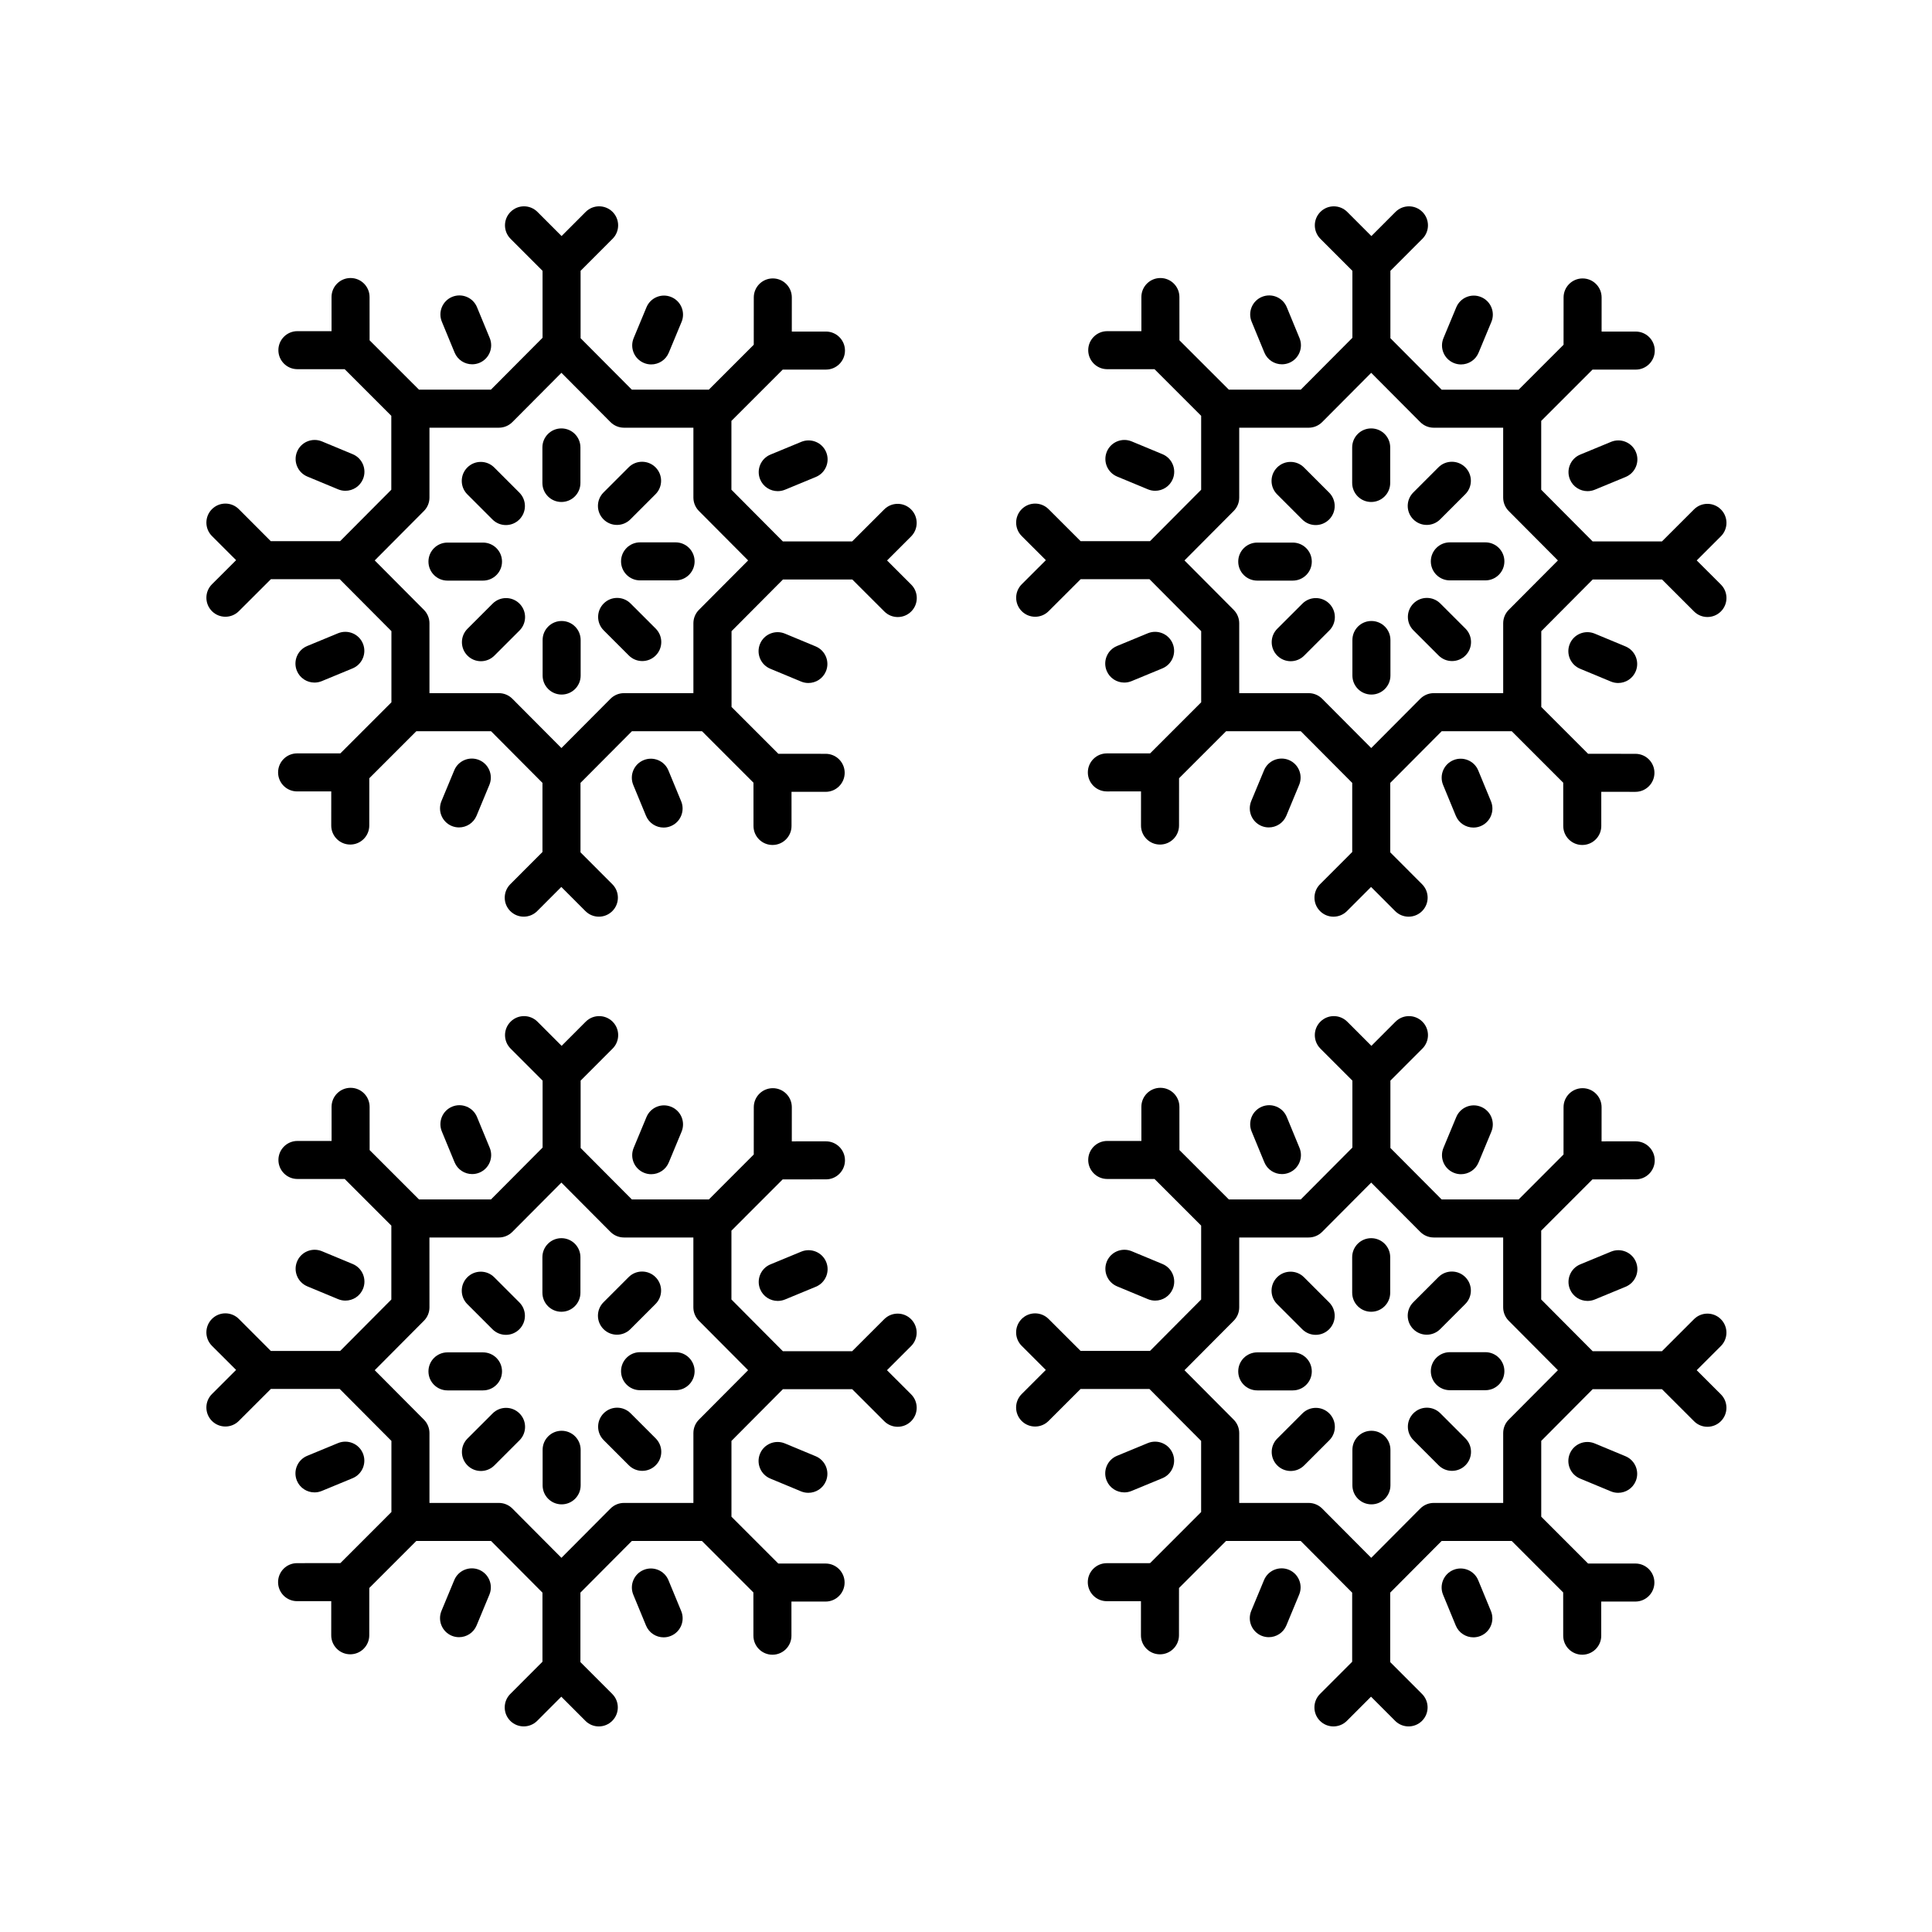
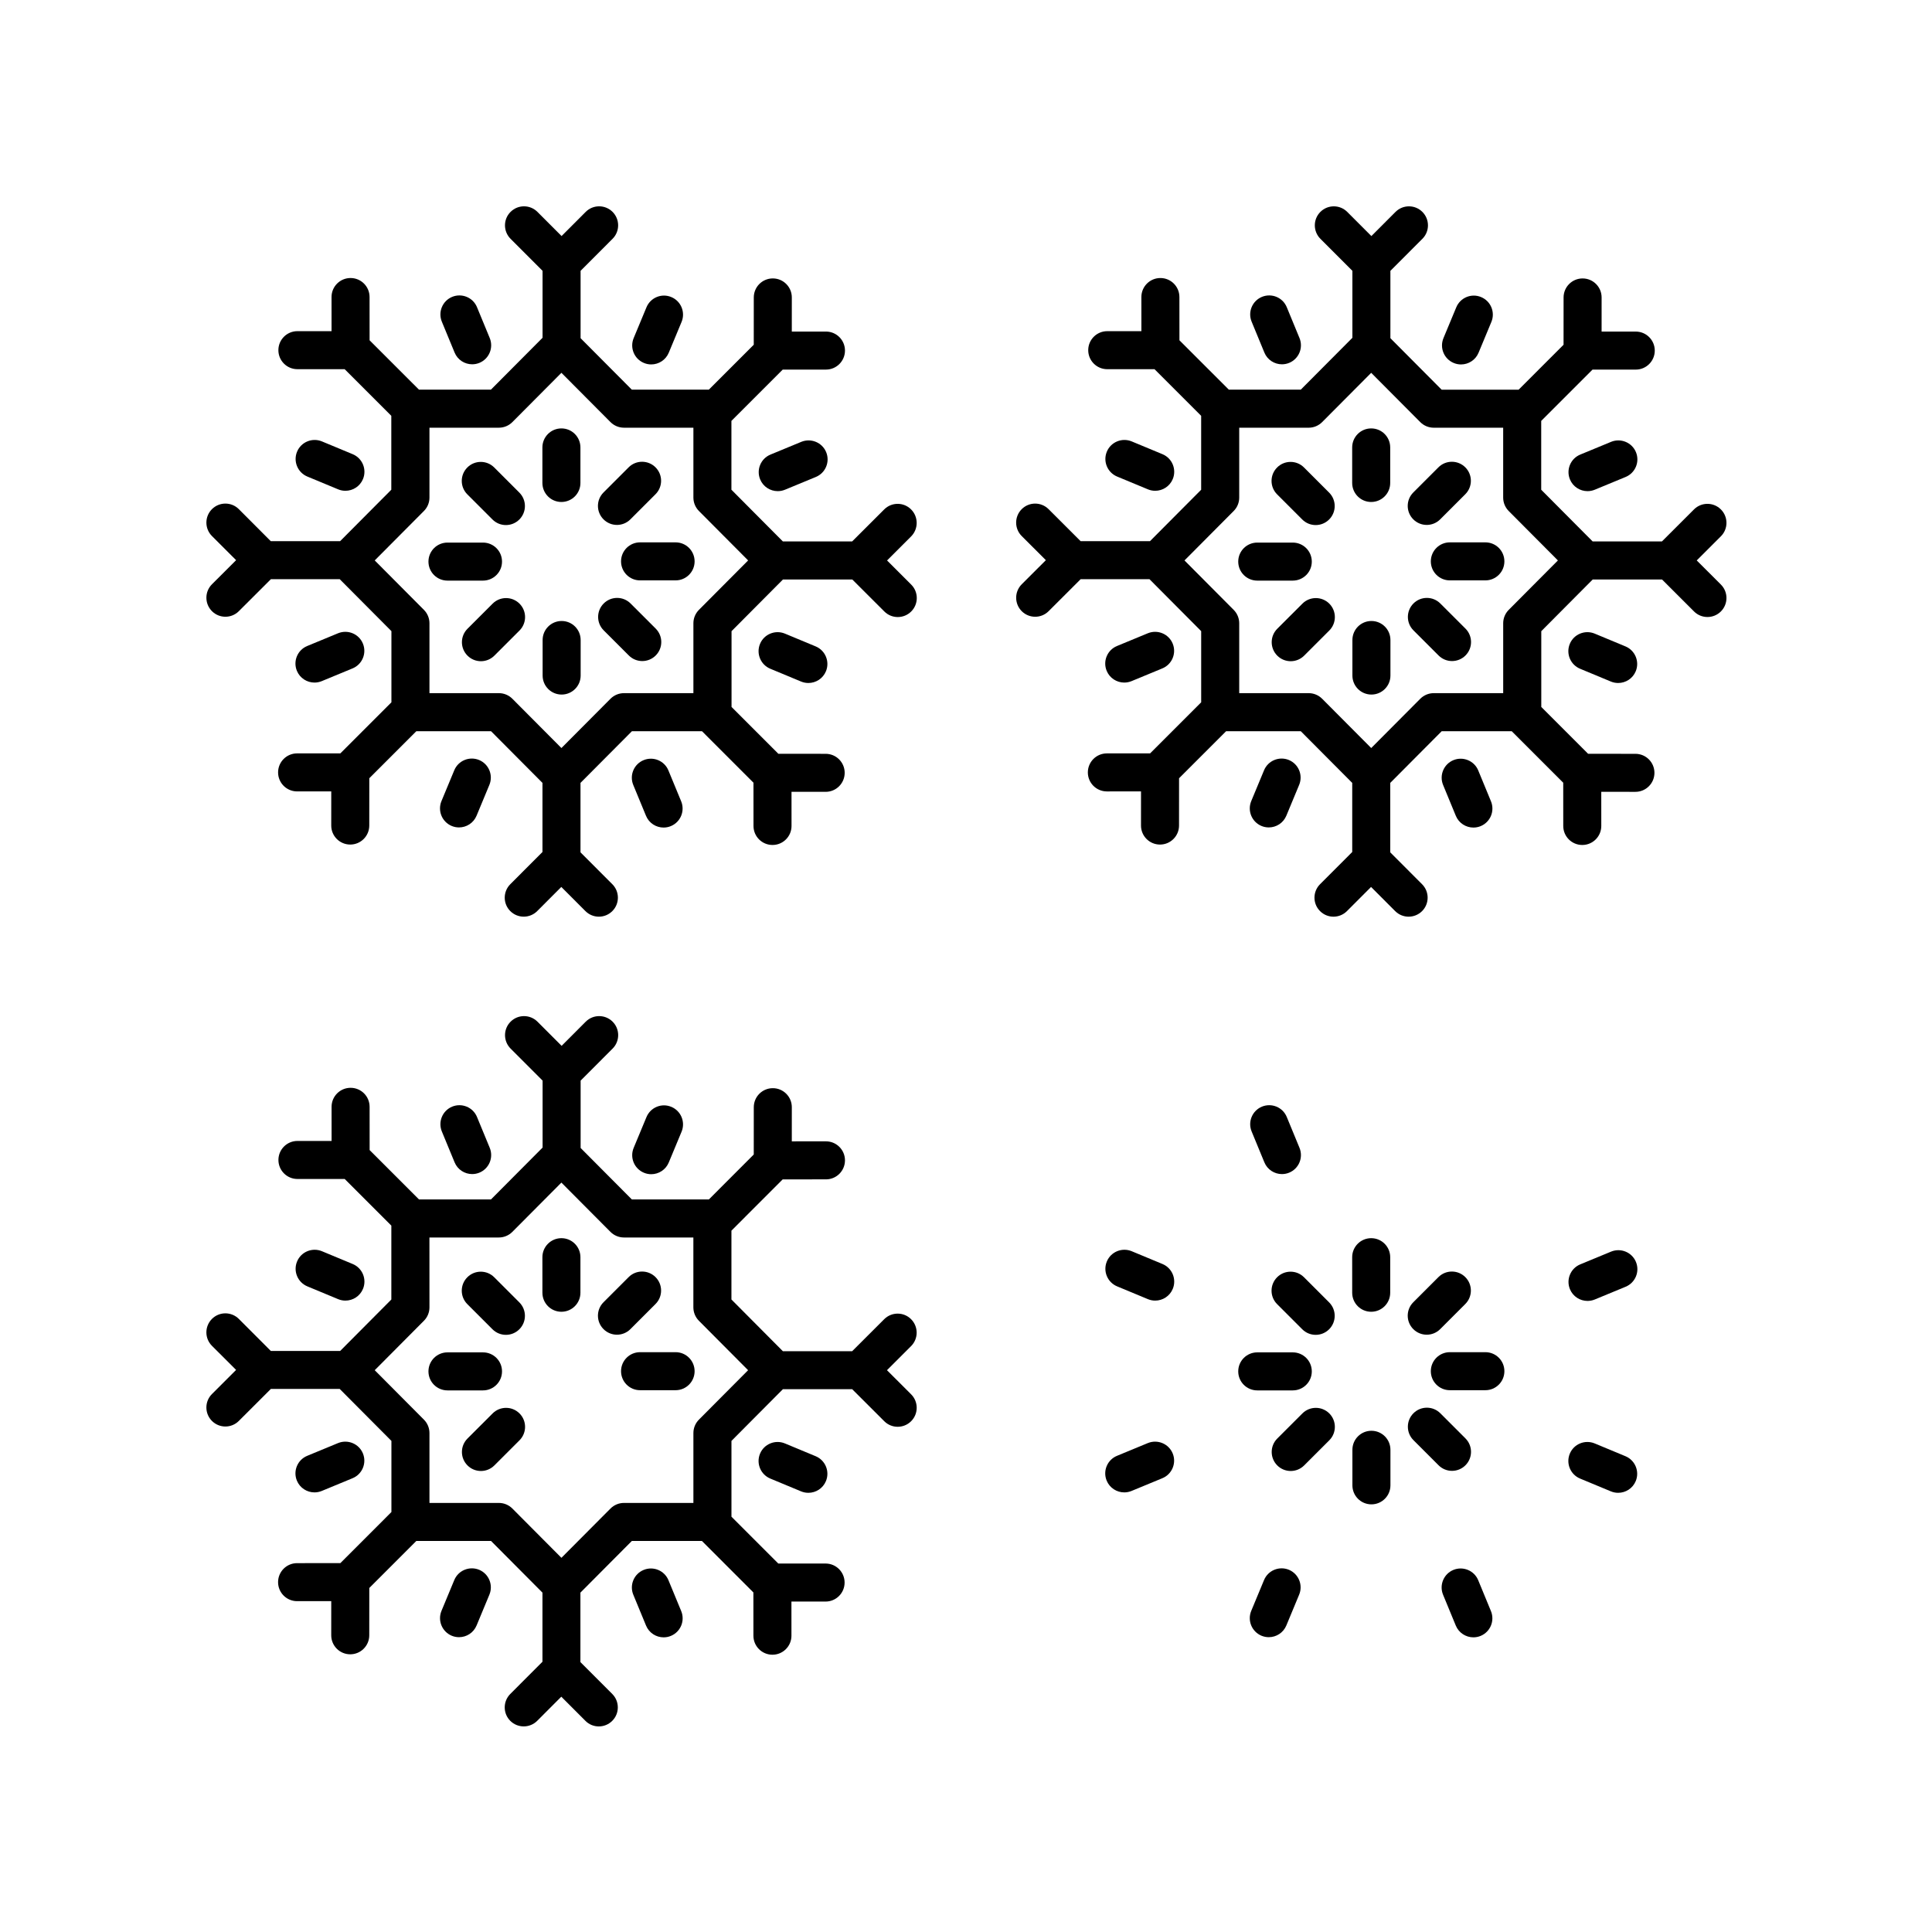
<svg xmlns="http://www.w3.org/2000/svg" fill="#000000" width="800px" height="800px" version="1.1" viewBox="144 144 512 512">
  <g>
    <path d="m385.45 279c-1.965-1.969-5.16-1.969-7.125 0l-8.492 8.48h-18.371l-13.629-13.699v-18.242l13.594-13.59 11.465-0.004c2.781 0 5.035-2.258 5.035-5.039 0-2.785-2.254-5.039-5.039-5.039h-0.004l-9.047 0.004 0.004-9.043c0.004-2.785-2.254-5.043-5.035-5.043h-0.004c-2.781 0-5.035 2.254-5.039 5.031l-0.008 12.543-11.906 11.906h-20.41l-13.578-13.641v-17.852l8.48-8.492c1.965-1.973 1.965-5.16-0.004-7.129-1.969-1.965-5.16-1.965-7.125 0.004l-6.391 6.402-6.394-6.402c-1.965-1.969-5.16-1.969-7.125 0-1.969 1.965-1.969 5.156-0.004 7.125l8.484 8.492v17.742l-13.684 13.75h-19.066l-13.086-13.082-0.008-11.473c-0.004-2.781-2.254-5.031-5.039-5.031h-0.004c-2.781 0-5.039 2.258-5.035 5.043l0.004 9.043-9.047-0.004h-0.004c-2.781 0-5.039 2.254-5.039 5.039 0 2.781 2.254 5.039 5.035 5.039l12.535 0.004 12.355 12.355v19.586l-13.562 13.629h-18.383l-8.461-8.48c-1.965-1.969-5.156-1.969-7.125 0-1.965 1.969-1.965 5.16 0.004 7.125l6.398 6.394-6.398 6.387c-1.969 1.969-1.969 5.156-0.004 7.129 0.984 0.984 2.273 1.477 3.566 1.477 1.289 0 2.574-0.492 3.559-1.473l8.496-8.48h18.242l13.699 13.766v18.859l-13.535 13.535-11.465 0.004c-2.781 0-5.035 2.258-5.035 5.039 0 2.785 2.254 5.039 5.039 5.039h0.004l9.047-0.004-0.004 9.043c-0.004 2.785 2.254 5.043 5.035 5.043h0.004c2.781 0 5.035-2.254 5.039-5.031l0.008-12.543 12.469-12.465h19.793l13.629 13.695v18.316l-8.527 8.539c-1.965 1.973-1.965 5.16 0.004 7.129 1.969 1.957 5.156 1.965 7.125-0.004l6.391-6.402 6.394 6.402c0.984 0.984 2.273 1.477 3.566 1.477 1.289 0 2.578-0.492 3.559-1.477 1.969-1.965 1.969-5.156 0.004-7.125l-8.438-8.445v-18.41l13.633-13.695h18.566l13.641 13.645 0.008 11.473c0.004 2.781 2.254 5.031 5.039 5.031h0.004c2.781 0 5.039-2.258 5.035-5.043l-0.004-9.043 9.047 0.004h0.004c2.781 0 5.035-2.254 5.039-5.031 0.004-2.785-2.25-5.043-5.035-5.043l-12.539-0.008-12.41-12.41v-20.086l13.629-13.699h18.371l8.492 8.48c0.98 0.984 2.269 1.477 3.559 1.477 1.289 0 2.582-0.492 3.566-1.477 1.965-1.969 1.965-5.16-0.004-7.125l-6.398-6.394 6.398-6.394c1.938-1.973 1.938-5.164-0.027-7.133zm-56.227 26.621c-0.941 0.945-1.465 2.219-1.465 3.551v18.52h-18.402c-1.34 0-2.625 0.535-3.57 1.484l-13.004 13.062-13-13.062c-0.945-0.949-2.231-1.484-3.57-1.484h-18.402v-18.52c0-1.332-0.527-2.609-1.465-3.551l-13.039-13.102 13.039-13.102c0.941-0.945 1.465-2.219 1.465-3.551v-18.52h18.402c1.34 0 2.625-0.535 3.57-1.484l13-13.062 13.004 13.062c0.945 0.949 2.231 1.484 3.57 1.484h18.402v18.52c0 1.332 0.527 2.609 1.465 3.551l13.039 13.102z" />
    <path d="m292.78 277.03c2.781 0 5.039-2.254 5.039-5.039v-9.418c0-2.785-2.254-5.039-5.039-5.039-2.781 0-5.039 2.254-5.039 5.039v9.418c0.004 2.785 2.258 5.039 5.039 5.039z" />
    <path d="m274.51 281.67c0.984 0.984 2.273 1.477 3.562 1.477 1.289 0 2.578-0.492 3.562-1.477 1.969-1.969 1.969-5.156 0-7.125l-6.66-6.66c-1.969-1.969-5.156-1.969-7.125 0s-1.969 5.156 0 7.125z" />
    <path d="m277.04 292.83c0-2.785-2.254-5.039-5.039-5.039h-9.418c-2.781 0-5.039 2.254-5.039 5.039 0 2.785 2.254 5.039 5.039 5.039h9.418c2.781-0.004 5.039-2.254 5.039-5.039z" />
    <path d="m274.55 303.97-6.66 6.656c-1.969 1.969-1.969 5.156 0 7.125 0.98 0.984 2.273 1.477 3.562 1.477s2.578-0.492 3.562-1.477l6.66-6.656c1.969-1.969 1.969-5.156 0-7.125-1.969-1.965-5.156-1.965-7.125 0z" />
    <path d="m292.84 308.57c-2.781 0-5.039 2.254-5.039 5.039v9.418c0 2.785 2.254 5.039 5.039 5.039 2.781 0 5.039-2.254 5.039-5.039v-9.418c-0.004-2.785-2.258-5.039-5.039-5.039z" />
    <path d="m311.11 303.93c-1.969-1.969-5.16-1.969-7.125 0-1.969 1.969-1.969 5.156 0 7.125l6.66 6.656c0.984 0.984 2.273 1.477 3.562 1.477s2.582-0.492 3.562-1.477c1.969-1.969 1.969-5.156 0-7.125z" />
    <path d="m323.04 287.73h-9.418c-2.781 0-5.039 2.254-5.039 5.039 0 2.785 2.254 5.039 5.039 5.039h9.418c2.781 0 5.039-2.254 5.039-5.039-0.004-2.785-2.258-5.039-5.039-5.039z" />
    <path d="m307.5 283.11c1.289 0 2.582-0.492 3.562-1.477l6.66-6.66c1.969-1.969 1.969-5.156 0-7.125s-5.16-1.969-7.125 0l-6.66 6.66c-1.969 1.969-1.969 5.156 0 7.125 0.984 0.984 2.273 1.477 3.562 1.477z" />
    <path d="m315.32 225.44-3.394 8.164c-1.066 2.566 0.148 5.516 2.719 6.582 0.633 0.266 1.285 0.391 1.93 0.391 1.977 0 3.852-1.168 4.656-3.106l3.394-8.164c1.066-2.566-0.148-5.516-2.719-6.582-2.566-1.082-5.519 0.141-6.586 2.715z" />
    <path d="m263.83 222.67c-2.574 1.062-3.797 4.012-2.734 6.582l3.375 8.176c0.801 1.945 2.68 3.113 4.66 3.113 0.641 0 1.293-0.121 1.918-0.379 2.574-1.062 3.797-4.012 2.734-6.582l-3.375-8.176c-1.059-2.574-4.012-3.785-6.578-2.734z" />
    <path d="m233.61 273.68c0.633 0.262 1.285 0.383 1.93 0.383 1.977 0 3.852-1.168 4.656-3.106 1.066-2.566-0.148-5.516-2.719-6.59l-8.164-3.391c-2.57-1.059-5.519 0.152-6.586 2.723-1.066 2.566 0.148 5.516 2.719 6.59z" />
    <path d="m227.34 324.89c0.641 0 1.293-0.121 1.922-0.379l8.176-3.379c2.57-1.059 3.797-4.004 2.734-6.578-1.062-2.574-4-3.785-6.582-2.734l-8.176 3.379c-2.57 1.059-3.797 4.004-2.734 6.578 0.801 1.941 2.68 3.113 4.66 3.113z" />
    <path d="m270.97 345.41c-2.566-1.059-5.519 0.148-6.586 2.723l-3.394 8.168c-1.066 2.566 0.148 5.516 2.719 6.59 0.633 0.262 1.285 0.383 1.93 0.383 1.977 0 3.852-1.168 4.656-3.106l3.394-8.168c1.066-2.57-0.148-5.516-2.719-6.59z" />
    <path d="m321.14 348.18c-1.059-2.574-4.004-3.797-6.582-2.731-2.57 1.059-3.797 4.004-2.734 6.578l3.375 8.172c0.801 1.945 2.68 3.113 4.66 3.113 0.641 0 1.293-0.121 1.922-0.383 2.57-1.059 3.797-4.004 2.734-6.578z" />
    <path d="m352 311.91c-2.562-1.055-5.519 0.152-6.586 2.723-1.066 2.566 0.148 5.516 2.719 6.59l8.164 3.394c0.633 0.262 1.285 0.383 1.93 0.383 1.977 0 3.852-1.168 4.656-3.106 1.066-2.566-0.148-5.516-2.719-6.59z" />
    <path d="m356.36 261.09-8.176 3.379c-2.57 1.059-3.797 4.004-2.734 6.578 0.801 1.945 2.68 3.113 4.66 3.113 0.641 0 1.293-0.121 1.922-0.379l8.176-3.379c2.57-1.059 3.797-4.004 2.734-6.578-1.066-2.566-4-3.781-6.582-2.734z" />
    <path d="m600.05 279c-1.969-1.969-5.16-1.969-7.125 0l-8.488 8.48-18.371 0.004-13.629-13.699v-18.242l13.594-13.59 11.465-0.004c2.781 0 5.035-2.258 5.035-5.039 0-2.785-2.254-5.039-5.039-5.039h-0.004l-9.047 0.004 0.004-9.043c0.004-2.785-2.254-5.043-5.035-5.043h-0.004c-2.781 0-5.035 2.254-5.039 5.031l-0.008 12.543-11.906 11.906h-20.406l-13.578-13.645v-17.848l8.484-8.492c1.965-1.969 1.965-5.16-0.004-7.125-1.965-1.969-5.156-1.969-7.125 0l-6.394 6.402-6.394-6.402c-1.965-1.969-5.16-1.969-7.125 0-1.961 1.965-1.961 5.16 0.004 7.125l8.484 8.492v17.746l-13.684 13.746h-19.062l-13.09-13.086-0.008-11.469c-0.004-2.781-2.254-5.031-5.039-5.031h-0.004c-2.781 0-5.039 2.258-5.035 5.043l0.004 9.043-9.047-0.004h-0.004c-2.781 0-5.039 2.254-5.039 5.039 0 2.781 2.254 5.039 5.035 5.039l12.539 0.004 12.355 12.355v19.586l-13.562 13.629h-18.383l-8.488-8.48c-1.969-1.969-5.16-1.969-7.125 0-1.965 1.969-1.965 5.16 0.004 7.125l6.398 6.394-6.394 6.387c-1.969 1.969-1.969 5.156-0.004 7.129 0.984 0.984 2.273 1.477 3.566 1.477 1.289 0 2.574-0.492 3.559-1.473l8.492-8.48h18.242l13.699 13.766v18.859l-13.535 13.535-11.465 0.004c-2.781 0-5.035 2.258-5.035 5.039 0 2.785 2.254 5.039 5.039 5.039h0.004l9.047-0.004-0.004 9.043c-0.004 2.785 2.254 5.043 5.035 5.043h0.004c2.781 0 5.035-2.254 5.039-5.031l0.008-12.543 12.469-12.465h19.789l13.633 13.695v18.316l-8.531 8.539c-1.965 1.969-1.965 5.16 0.004 7.125 0.98 0.984 2.269 1.477 3.559 1.477 1.289 0 2.582-0.492 3.566-1.477l6.394-6.402 6.391 6.402c1.969 1.969 5.156 1.965 7.125 0.004 1.969-1.969 1.969-5.156 0.004-7.129l-8.434-8.445v-18.41l13.633-13.695h18.562l13.645 13.648 0.008 11.469c0.004 2.781 2.254 5.031 5.039 5.031h0.004c2.781 0 5.039-2.258 5.035-5.043l-0.004-9.043 9.047 0.004h0.004c2.781 0 5.035-2.254 5.039-5.031 0.004-2.785-2.25-5.043-5.035-5.043l-12.543-0.008-12.41-12.41v-20.086l13.629-13.699h18.371l8.488 8.48c0.969 0.973 2.258 1.465 3.547 1.465s2.582-0.492 3.566-1.477c1.965-1.969 1.965-5.16-0.004-7.125l-6.402-6.394 6.402-6.394c1.969-1.965 1.969-5.156 0-7.125zm-56.223 26.621c-0.941 0.945-1.465 2.219-1.465 3.551v18.52h-18.402c-1.34 0-2.625 0.535-3.57 1.484l-13.004 13.062-13.004-13.062c-0.945-0.949-2.231-1.484-3.57-1.484l-18.406 0.004v-18.52c0-1.332-0.527-2.609-1.465-3.551l-13.039-13.102 13.039-13.102c0.941-0.945 1.465-2.219 1.465-3.551v-18.52h18.402c1.34 0 2.625-0.535 3.57-1.484l13.004-13.062 13.004 13.062c0.945 0.949 2.231 1.484 3.57 1.484h18.402v18.52c0 1.332 0.527 2.609 1.465 3.551l13.039 13.102z" />
    <path d="m507.38 277.03c2.781 0 5.039-2.254 5.039-5.039v-9.418c0-2.785-2.254-5.039-5.039-5.039-2.781 0-5.039 2.254-5.039 5.039v9.418c0.004 2.785 2.258 5.039 5.039 5.039z" />
    <path d="m489.11 281.67c0.984 0.984 2.273 1.477 3.562 1.477s2.578-0.492 3.562-1.477c1.969-1.969 1.969-5.156 0-7.125l-6.66-6.66c-1.969-1.969-5.156-1.969-7.125 0s-1.969 5.156 0 7.125z" />
    <path d="m491.64 292.83c0-2.785-2.254-5.039-5.039-5.039h-9.418c-2.781 0-5.039 2.254-5.039 5.039 0 2.785 2.254 5.039 5.039 5.039h9.418c2.781-0.004 5.039-2.254 5.039-5.039z" />
    <path d="m489.15 303.97-6.66 6.656c-1.969 1.965-1.969 5.156-0.004 7.125 0.984 0.984 2.277 1.477 3.566 1.477 1.289 0 2.578-0.492 3.562-1.477l6.66-6.656c1.969-1.965 1.969-5.156 0.004-7.125-1.973-1.965-5.16-1.965-7.129 0z" />
    <path d="m507.44 308.57c-2.781 0-5.039 2.254-5.039 5.039v9.418c0 2.785 2.254 5.039 5.039 5.039 2.781 0 5.039-2.254 5.039-5.039v-9.418c0-2.785-2.258-5.039-5.039-5.039z" />
    <path d="m525.7 303.93c-1.969-1.969-5.16-1.969-7.125 0s-1.965 5.16 0.004 7.125l6.66 6.656c0.984 0.984 2.273 1.477 3.562 1.477 1.289 0 2.582-0.492 3.566-1.477 1.965-1.969 1.965-5.16-0.004-7.125z" />
    <path d="m537.64 287.73h-9.418c-2.781 0-5.039 2.254-5.039 5.039 0 2.785 2.254 5.039 5.039 5.039h9.418c2.781 0 5.039-2.254 5.039-5.039 0-2.785-2.254-5.039-5.039-5.039z" />
    <path d="m522.1 283.11c1.289 0 2.578-0.492 3.562-1.477l6.66-6.66c1.969-1.969 1.969-5.156 0-7.125s-5.156-1.969-7.125 0l-6.66 6.66c-1.969 1.969-1.969 5.156 0 7.125 0.984 0.984 2.273 1.477 3.562 1.477z" />
    <path d="m536.51 222.73c-2.566-1.082-5.519 0.145-6.586 2.715l-3.394 8.164c-1.066 2.566 0.148 5.516 2.719 6.582 0.633 0.266 1.285 0.391 1.93 0.391 1.977 0 3.852-1.168 4.656-3.106l3.394-8.164c1.07-2.57-0.148-5.516-2.719-6.582z" />
    <path d="m478.43 222.67c-2.574 1.062-3.797 4.012-2.734 6.578l3.371 8.176c0.801 1.949 2.68 3.121 4.66 3.121 0.641 0 1.289-0.121 1.918-0.379 2.574-1.062 3.797-4.012 2.734-6.578l-3.371-8.176c-1.059-2.582-4.004-3.793-6.578-2.742z" />
    <path d="m448.21 273.68c0.633 0.262 1.285 0.383 1.93 0.383 1.977 0 3.852-1.168 4.656-3.106 1.066-2.566-0.148-5.516-2.719-6.59l-8.168-3.391c-2.566-1.059-5.519 0.152-6.586 2.723-1.066 2.566 0.148 5.516 2.719 6.59z" />
    <path d="m441.94 324.89c0.641 0 1.293-0.121 1.922-0.379l8.176-3.379c2.57-1.059 3.797-4.004 2.734-6.578-1.062-2.574-4.008-3.785-6.582-2.734l-8.176 3.379c-2.57 1.059-3.797 4.004-2.734 6.578 0.801 1.941 2.68 3.113 4.66 3.113z" />
    <path d="m485.57 345.41c-2.562-1.059-5.519 0.148-6.586 2.723l-3.394 8.168c-1.066 2.566 0.148 5.516 2.719 6.59 0.633 0.262 1.285 0.383 1.93 0.383 1.977 0 3.852-1.168 4.656-3.106l3.394-8.168c1.066-2.57-0.148-5.516-2.719-6.59z" />
    <path d="m535.75 348.18c-1.059-2.574-4.016-3.789-6.578-2.734-2.574 1.062-3.797 4.012-2.734 6.582l3.371 8.172c0.801 1.945 2.68 3.113 4.66 3.113 0.641 0 1.293-0.121 1.918-0.379 2.574-1.062 3.797-4.012 2.734-6.582z" />
    <path d="m566.6 311.91c-2.57-1.055-5.519 0.152-6.586 2.723-1.066 2.566 0.148 5.516 2.719 6.59l8.168 3.394c0.633 0.262 1.285 0.383 1.93 0.383 1.977 0 3.852-1.168 4.656-3.106 1.066-2.566-0.148-5.516-2.719-6.59z" />
    <path d="m570.96 261.09-8.176 3.379c-2.57 1.059-3.797 4.004-2.734 6.578 0.801 1.945 2.68 3.113 4.66 3.113 0.641 0 1.293-0.121 1.922-0.379l8.176-3.379c2.57-1.059 3.797-4.004 2.734-6.578-1.066-2.566-4.004-3.781-6.582-2.734z" />
    <path d="m385.45 493.6c-1.965-1.969-5.16-1.969-7.125 0l-8.492 8.48h-18.367l-13.629-13.703v-18.238l13.586-13.59 11.469-0.004c2.781 0 5.035-2.258 5.035-5.039 0-2.785-2.254-5.039-5.039-5.039h-0.004l-9.047 0.004 0.004-9.047c0.004-2.785-2.254-5.043-5.035-5.043h-0.004c-2.781 0-5.035 2.254-5.039 5.031l-0.008 12.543-11.898 11.914h-20.406l-13.578-13.641v-17.852l8.48-8.492c1.965-1.973 1.965-5.16-0.004-7.129-1.969-1.965-5.16-1.965-7.125 0.004l-6.391 6.402-6.394-6.402c-1.965-1.965-5.16-1.973-7.125 0-1.969 1.965-1.969 5.156-0.004 7.125l8.484 8.492v17.742l-13.684 13.75h-19.066l-13.086-13.082-0.008-11.473c-0.004-2.781-2.254-5.031-5.039-5.031h-0.004c-2.781 0-5.039 2.258-5.035 5.043l0.004 9.043-9.047-0.004h-0.004c-2.781 0-5.039 2.254-5.039 5.039 0 2.781 2.254 5.039 5.035 5.039l12.535 0.004 12.355 12.355v19.582l-13.559 13.629h-18.383l-8.477-8.488c-1.973-1.965-5.16-1.969-7.125 0.004-1.965 1.973-1.965 5.16 0.004 7.129l6.398 6.387-6.398 6.394c-1.969 1.965-1.969 5.156-0.004 7.125 0.984 0.984 2.273 1.477 3.566 1.477 1.289 0 2.578-0.492 3.559-1.477l8.492-8.48h18.242l13.703 13.77v18.855l-13.531 13.535-11.469 0.008c-2.785 0-5.039 2.258-5.035 5.043 0.004 2.781 2.254 5.031 5.039 5.031h0.004l9.047-0.004-0.004 9.043c-0.004 2.785 2.254 5.043 5.035 5.043h0.004c2.781 0 5.035-2.254 5.039-5.031l0.008-12.543 12.465-12.465h19.797l13.629 13.695v18.316l-8.527 8.539c-1.965 1.973-1.965 5.16 0.004 7.129 1.969 1.957 5.156 1.957 7.125-0.004l6.391-6.402 6.394 6.402c0.965 0.984 2.254 1.477 3.547 1.477 1.289 0 2.578-0.492 3.559-1.477 1.969-1.965 1.969-5.156 0.004-7.125l-8.438-8.445v-18.41l13.633-13.695h18.566l13.641 13.645 0.008 11.473c0.004 2.781 2.254 5.031 5.039 5.031h0.004c2.781 0 5.039-2.258 5.035-5.043l-0.004-9.047 9.047 0.004h0.004c2.781 0 5.039-2.254 5.039-5.039 0-2.781-2.254-5.039-5.035-5.039l-12.539-0.004-12.41-12.41v-20.086l13.629-13.699h18.371l8.492 8.48c0.98 0.984 2.269 1.477 3.559 1.477 1.289 0 2.582-0.492 3.566-1.477 1.965-1.969 1.965-5.16-0.004-7.125l-6.398-6.394 6.398-6.394c1.957-1.961 1.957-5.152-0.008-7.121zm-56.227 26.621c-0.941 0.945-1.465 2.219-1.465 3.551v18.52h-18.402c-1.34 0-2.625 0.535-3.57 1.484l-13.004 13.062-13-13.062c-0.945-0.949-2.231-1.484-3.57-1.484h-18.402v-18.52c0-1.332-0.527-2.609-1.465-3.551l-13.039-13.102 13.039-13.105c0.941-0.945 1.465-2.219 1.465-3.551l-0.008-18.516h18.402c1.34 0 2.625-0.535 3.57-1.484l13-13.062 13.004 13.062c0.945 0.949 2.231 1.484 3.57 1.484h18.402v18.516c0 1.332 0.527 2.609 1.465 3.551l13.039 13.105z" />
    <path d="m292.78 491.63c2.781 0 5.039-2.254 5.039-5.039v-9.422c0-2.785-2.254-5.039-5.039-5.039-2.781 0-5.039 2.254-5.039 5.039l0.004 9.422c0 2.785 2.254 5.039 5.035 5.039z" />
    <path d="m274.51 496.27c0.984 0.984 2.273 1.477 3.562 1.477 1.289 0 2.578-0.492 3.562-1.477 1.969-1.969 1.969-5.156 0-7.125l-6.66-6.66c-1.969-1.969-5.156-1.969-7.125 0s-1.969 5.156 0 7.125z" />
    <path d="m277.04 507.43c0-2.785-2.254-5.039-5.039-5.039h-9.418c-2.781 0-5.039 2.254-5.039 5.039 0 2.785 2.254 5.039 5.039 5.039h9.418c2.781 0 5.039-2.254 5.039-5.039z" />
    <path d="m274.55 518.57-6.66 6.656c-1.969 1.969-1.969 5.156 0 7.125 0.98 0.984 2.273 1.477 3.562 1.477s2.578-0.492 3.562-1.477l6.66-6.656c1.969-1.969 1.969-5.156 0-7.125-1.969-1.965-5.156-1.965-7.125 0z" />
-     <path d="m292.84 523.17c-2.781 0-5.039 2.254-5.039 5.039v9.422c0 2.785 2.254 5.039 5.039 5.039 2.781 0 5.039-2.254 5.039-5.039v-9.422c-0.004-2.785-2.258-5.039-5.039-5.039z" />
-     <path d="m311.11 518.53c-1.969-1.969-5.156-1.969-7.125 0s-1.969 5.156 0 7.125l6.66 6.66c0.984 0.984 2.273 1.477 3.562 1.477s2.578-0.492 3.562-1.477c1.969-1.969 1.969-5.156 0-7.125z" />
    <path d="m323.04 502.34h-9.418c-2.781 0-5.039 2.254-5.039 5.039s2.254 5.039 5.039 5.039h9.418c2.781 0 5.039-2.254 5.039-5.039-0.004-2.785-2.258-5.039-5.039-5.039z" />
    <path d="m307.5 497.71c1.289 0 2.582-0.492 3.562-1.477l6.66-6.66c1.969-1.969 1.969-5.156 0-7.125s-5.16-1.969-7.125 0l-6.66 6.66c-1.969 1.969-1.969 5.156 0 7.125 0.984 0.984 2.273 1.477 3.562 1.477z" />
    <path d="m315.32 440.04-3.394 8.164c-1.066 2.566 0.148 5.516 2.719 6.582 0.633 0.266 1.285 0.391 1.93 0.391 1.977 0 3.852-1.168 4.656-3.106l3.394-8.164c1.066-2.566-0.148-5.516-2.719-6.582-2.566-1.082-5.519 0.141-6.586 2.715z" />
    <path d="m263.83 437.27c-2.574 1.062-3.797 4.012-2.734 6.582l3.375 8.176c0.801 1.945 2.68 3.113 4.66 3.113 0.641 0 1.293-0.121 1.918-0.379 2.574-1.062 3.797-4.012 2.734-6.582l-3.375-8.176c-1.059-2.57-4.012-3.785-6.578-2.734z" />
    <path d="m233.61 488.29c0.633 0.262 1.285 0.383 1.93 0.383 1.977 0 3.852-1.168 4.656-3.106 1.066-2.566-0.148-5.516-2.719-6.59l-8.164-3.394c-2.57-1.055-5.519 0.148-6.586 2.723-1.066 2.566 0.148 5.516 2.719 6.59z" />
    <path d="m227.34 539.5c0.641 0 1.293-0.121 1.922-0.379l8.176-3.379c2.57-1.059 3.797-4.004 2.734-6.578-1.062-2.566-4-3.785-6.582-2.734l-8.176 3.379c-2.57 1.059-3.797 4.004-2.734 6.578 0.801 1.941 2.68 3.113 4.66 3.113z" />
    <path d="m264.39 562.73-3.394 8.168c-1.066 2.566 0.148 5.516 2.719 6.59 0.633 0.262 1.285 0.383 1.93 0.383 1.977 0 3.852-1.168 4.656-3.106l3.394-8.168c1.066-2.566-0.148-5.516-2.719-6.59-2.57-1.051-5.519 0.156-6.586 2.723z" />
    <path d="m314.57 560.05c-2.57 1.059-3.797 4.004-2.734 6.578l3.375 8.172c0.801 1.945 2.68 3.113 4.66 3.113 0.641 0 1.293-0.121 1.922-0.383 2.57-1.059 3.797-4.004 2.734-6.578l-3.375-8.172c-1.062-2.574-4.004-3.797-6.582-2.731z" />
    <path d="m352 526.52c-2.562-1.055-5.519 0.148-6.586 2.723-1.066 2.566 0.148 5.516 2.719 6.59l8.164 3.394c0.633 0.262 1.285 0.383 1.93 0.383 1.977 0 3.852-1.168 4.656-3.106 1.066-2.566-0.148-5.516-2.719-6.59z" />
-     <path d="m356.36 475.69-8.176 3.379c-2.57 1.059-3.797 4.008-2.734 6.578 0.801 1.945 2.68 3.113 4.66 3.113 0.641 0 1.293-0.121 1.922-0.379l8.176-3.379c2.57-1.059 3.797-4.004 2.734-6.578-1.066-2.57-4-3.781-6.582-2.734z" />
-     <path d="m600.05 493.6c-1.969-1.969-5.16-1.969-7.125 0l-8.488 8.48h-18.371l-13.633-13.703v-18.238l13.586-13.59 11.469-0.004c2.781 0 5.035-2.258 5.035-5.039 0-2.785-2.254-5.039-5.039-5.039h-0.004l-9.047 0.004 0.004-9.047c0.004-2.785-2.254-5.043-5.035-5.043h-0.004c-2.781 0-5.035 2.254-5.039 5.031l-0.008 12.543-11.895 11.914h-20.406l-13.578-13.645v-17.848l8.484-8.492c1.965-1.969 1.965-5.16-0.004-7.125-1.965-1.969-5.156-1.969-7.125 0l-6.394 6.402-6.394-6.402c-1.965-1.965-5.16-1.973-7.125 0-1.965 1.965-1.965 5.156 0 7.125l8.484 8.492v17.746l-13.684 13.746h-19.062l-13.09-13.086-0.008-11.469c-0.004-2.781-2.254-5.031-5.039-5.031h-0.004c-2.781 0-5.039 2.258-5.035 5.043l0.004 9.043-9.047-0.004h-0.004c-2.781 0-5.039 2.254-5.039 5.039 0 2.781 2.254 5.039 5.035 5.039l12.539 0.004 12.355 12.355v19.582l-13.559 13.629h-18.387l-8.492-8.48c-1.973-1.965-5.16-1.969-7.125 0.004-1.965 1.973-1.965 5.16 0.004 7.129l6.394 6.387-6.398 6.394c-1.969 1.965-1.969 5.156-0.004 7.125 0.984 0.984 2.277 1.477 3.566 1.477 1.289 0 2.578-0.492 3.562-1.477l8.488-8.48h18.242l13.703 13.77v18.855l-13.531 13.535-11.469 0.008c-2.785 0-5.039 2.258-5.035 5.043 0.004 2.781 2.254 5.031 5.039 5.031h0.004l9.047-0.004-0.004 9.043c-0.004 2.785 2.254 5.043 5.035 5.043h0.004c2.781 0 5.035-2.254 5.039-5.031l0.008-12.543 12.465-12.465h19.793l13.633 13.695v18.316l-8.531 8.539c-1.965 1.969-1.965 5.16 0.004 7.125 0.984 0.977 2.273 1.469 3.562 1.469s2.582-0.492 3.566-1.477l6.394-6.402 6.391 6.402c1.969 1.969 5.156 1.965 7.125 0.004 1.969-1.969 1.969-5.156 0.004-7.129l-8.434-8.445v-18.41l13.633-13.695h18.562l13.645 13.648 0.008 11.469c0.004 2.781 2.254 5.031 5.039 5.031h0.004c2.781 0 5.039-2.258 5.035-5.043l-0.004-9.047 9.047 0.004h0.004c2.781 0 5.039-2.254 5.039-5.039 0-2.781-2.254-5.039-5.035-5.039l-12.543-0.004-12.41-12.41v-20.086l13.629-13.699h18.371l8.488 8.48c0.973 0.988 2.262 1.48 3.551 1.48s2.582-0.492 3.566-1.477c1.965-1.969 1.965-5.16-0.004-7.125l-6.402-6.394 6.402-6.394c1.969-1.965 1.969-5.156 0-7.125zm-56.223 26.621c-0.941 0.945-1.465 2.219-1.465 3.551v18.52h-18.402c-1.34 0-2.625 0.535-3.57 1.484l-13.004 13.062-13.004-13.062c-0.945-0.949-2.231-1.484-3.57-1.484l-18.406 0.004v-18.52c0-1.332-0.527-2.609-1.465-3.551l-13.039-13.102 13.039-13.105c0.941-0.945 1.465-2.219 1.465-3.551v-18.52h18.402c1.34 0 2.625-0.535 3.57-1.484l13.004-13.062 13.004 13.062c0.945 0.949 2.231 1.484 3.57 1.484h18.402v18.516c0 1.332 0.527 2.609 1.465 3.551l13.039 13.105z" />
    <path d="m507.38 491.63c2.781 0 5.039-2.254 5.039-5.039v-9.422c0-2.785-2.254-5.039-5.039-5.039-2.781 0-5.039 2.254-5.039 5.039l0.004 9.422c0 2.785 2.254 5.039 5.035 5.039z" />
    <path d="m489.11 496.27c0.984 0.984 2.273 1.477 3.562 1.477s2.578-0.492 3.562-1.477c1.969-1.969 1.969-5.156 0-7.125l-6.66-6.66c-1.969-1.969-5.156-1.969-7.125 0s-1.969 5.156 0 7.125z" />
    <path d="m491.64 507.43c0-2.785-2.254-5.039-5.039-5.039h-9.418c-2.781 0-5.039 2.254-5.039 5.039 0 2.785 2.254 5.039 5.039 5.039h9.418c2.781 0 5.039-2.254 5.039-5.039z" />
    <path d="m489.15 518.57-6.66 6.656c-1.969 1.965-1.969 5.156-0.004 7.125 0.984 0.984 2.277 1.477 3.566 1.477 1.289 0 2.578-0.492 3.562-1.477l6.66-6.656c1.969-1.965 1.969-5.156 0.004-7.125-1.973-1.965-5.16-1.965-7.129 0z" />
    <path d="m507.44 523.17c-2.781 0-5.039 2.254-5.039 5.039v9.422c0 2.785 2.254 5.039 5.039 5.039 2.781 0 5.039-2.254 5.039-5.039v-9.422c0-2.785-2.258-5.039-5.039-5.039z" />
    <path d="m525.7 518.53c-1.969-1.969-5.156-1.969-7.125 0s-1.969 5.156 0 7.125l6.66 6.66c0.984 0.984 2.273 1.477 3.562 1.477 1.289 0 2.578-0.492 3.562-1.477 1.969-1.969 1.969-5.156 0-7.125z" />
    <path d="m537.64 502.34h-9.418c-2.781 0-5.039 2.254-5.039 5.039s2.254 5.039 5.039 5.039h9.418c2.781 0 5.039-2.254 5.039-5.039s-2.254-5.039-5.039-5.039z" />
    <path d="m522.1 497.71c1.289 0 2.578-0.492 3.562-1.477l6.66-6.66c1.969-1.969 1.969-5.156 0-7.125s-5.156-1.969-7.125 0l-6.66 6.66c-1.969 1.969-1.969 5.156 0 7.125 0.984 0.984 2.273 1.477 3.562 1.477z" />
-     <path d="m529.92 440.04-3.394 8.164c-1.066 2.566 0.148 5.512 2.719 6.582 0.633 0.266 1.285 0.391 1.93 0.391 1.977 0 3.852-1.168 4.656-3.106l3.394-8.164c1.066-2.566-0.148-5.516-2.719-6.582-2.562-1.082-5.516 0.141-6.586 2.715z" />
    <path d="m478.43 437.27c-2.574 1.062-3.797 4.012-2.734 6.578l3.371 8.176c0.801 1.949 2.68 3.121 4.66 3.121 0.641 0 1.289-0.121 1.918-0.379 2.574-1.062 3.797-4.012 2.734-6.578l-3.371-8.176c-1.059-2.582-4.004-3.793-6.578-2.742z" />
    <path d="m448.21 488.29c0.633 0.262 1.285 0.383 1.93 0.383 1.977 0 3.852-1.168 4.656-3.106 1.066-2.566-0.148-5.516-2.719-6.59l-8.168-3.394c-2.566-1.055-5.519 0.148-6.586 2.723-1.066 2.566 0.148 5.516 2.719 6.59z" />
    <path d="m441.94 539.5c0.641 0 1.293-0.121 1.922-0.379l8.176-3.379c2.57-1.059 3.797-4.004 2.734-6.578-1.062-2.566-4.008-3.785-6.582-2.734l-8.176 3.379c-2.57 1.059-3.797 4.004-2.734 6.578 0.801 1.941 2.68 3.113 4.66 3.113z" />
    <path d="m480.24 577.87c1.977 0 3.852-1.168 4.656-3.106l3.394-8.168c1.066-2.566-0.148-5.516-2.719-6.59-2.562-1.055-5.519 0.152-6.586 2.723l-3.394 8.168c-1.066 2.566 0.148 5.516 2.719 6.59 0.633 0.258 1.285 0.383 1.93 0.383z" />
    <path d="m534.46 577.91c0.641 0 1.293-0.121 1.918-0.379 2.574-1.062 3.797-4.012 2.734-6.582l-3.371-8.172c-1.059-2.574-4.016-3.789-6.578-2.734-2.574 1.062-3.797 4.012-2.734 6.582l3.371 8.172c0.805 1.941 2.68 3.113 4.66 3.113z" />
    <path d="m566.6 526.52c-2.57-1.055-5.519 0.148-6.586 2.723-1.066 2.566 0.148 5.516 2.719 6.59l8.168 3.394c0.633 0.262 1.285 0.383 1.93 0.383 1.977 0 3.852-1.168 4.656-3.106 1.066-2.566-0.148-5.516-2.719-6.59z" />
    <path d="m570.96 475.69-8.176 3.379c-2.57 1.059-3.797 4.008-2.734 6.578 0.801 1.945 2.68 3.113 4.66 3.113 0.641 0 1.293-0.121 1.922-0.379l8.176-3.379c2.57-1.059 3.797-4.004 2.734-6.578-1.066-2.57-4.004-3.781-6.582-2.734z" />
  </g>
</svg>